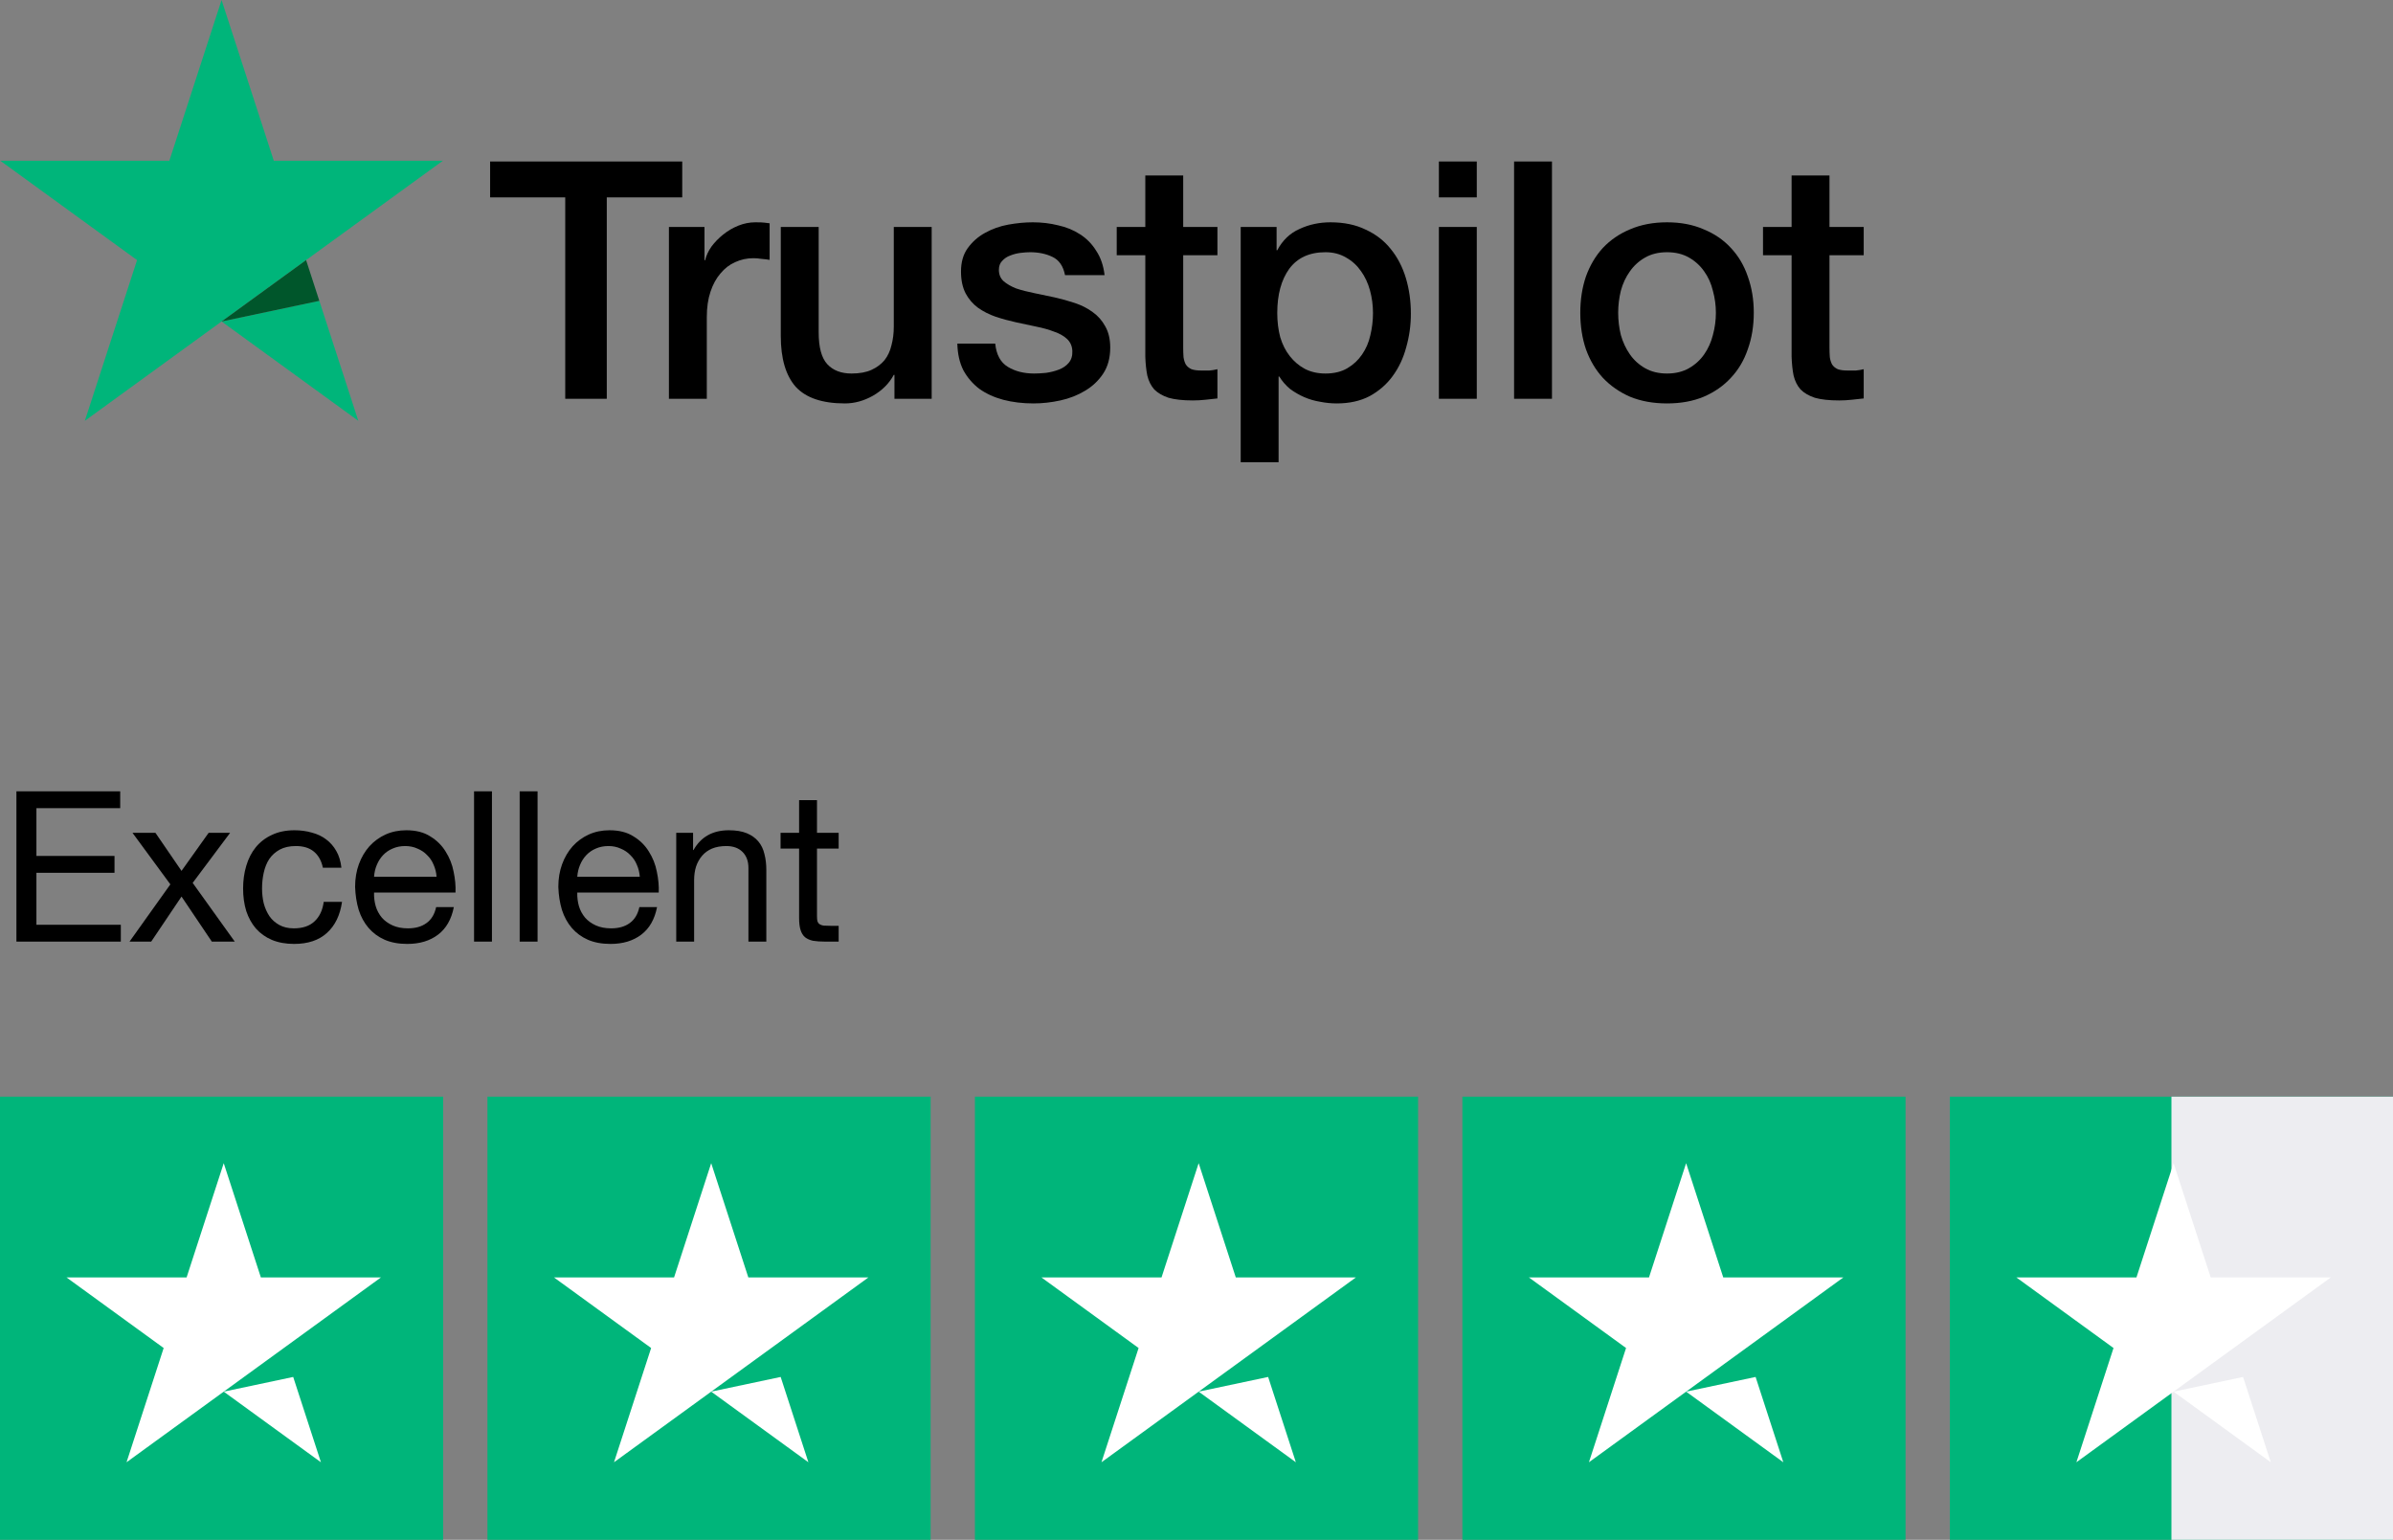
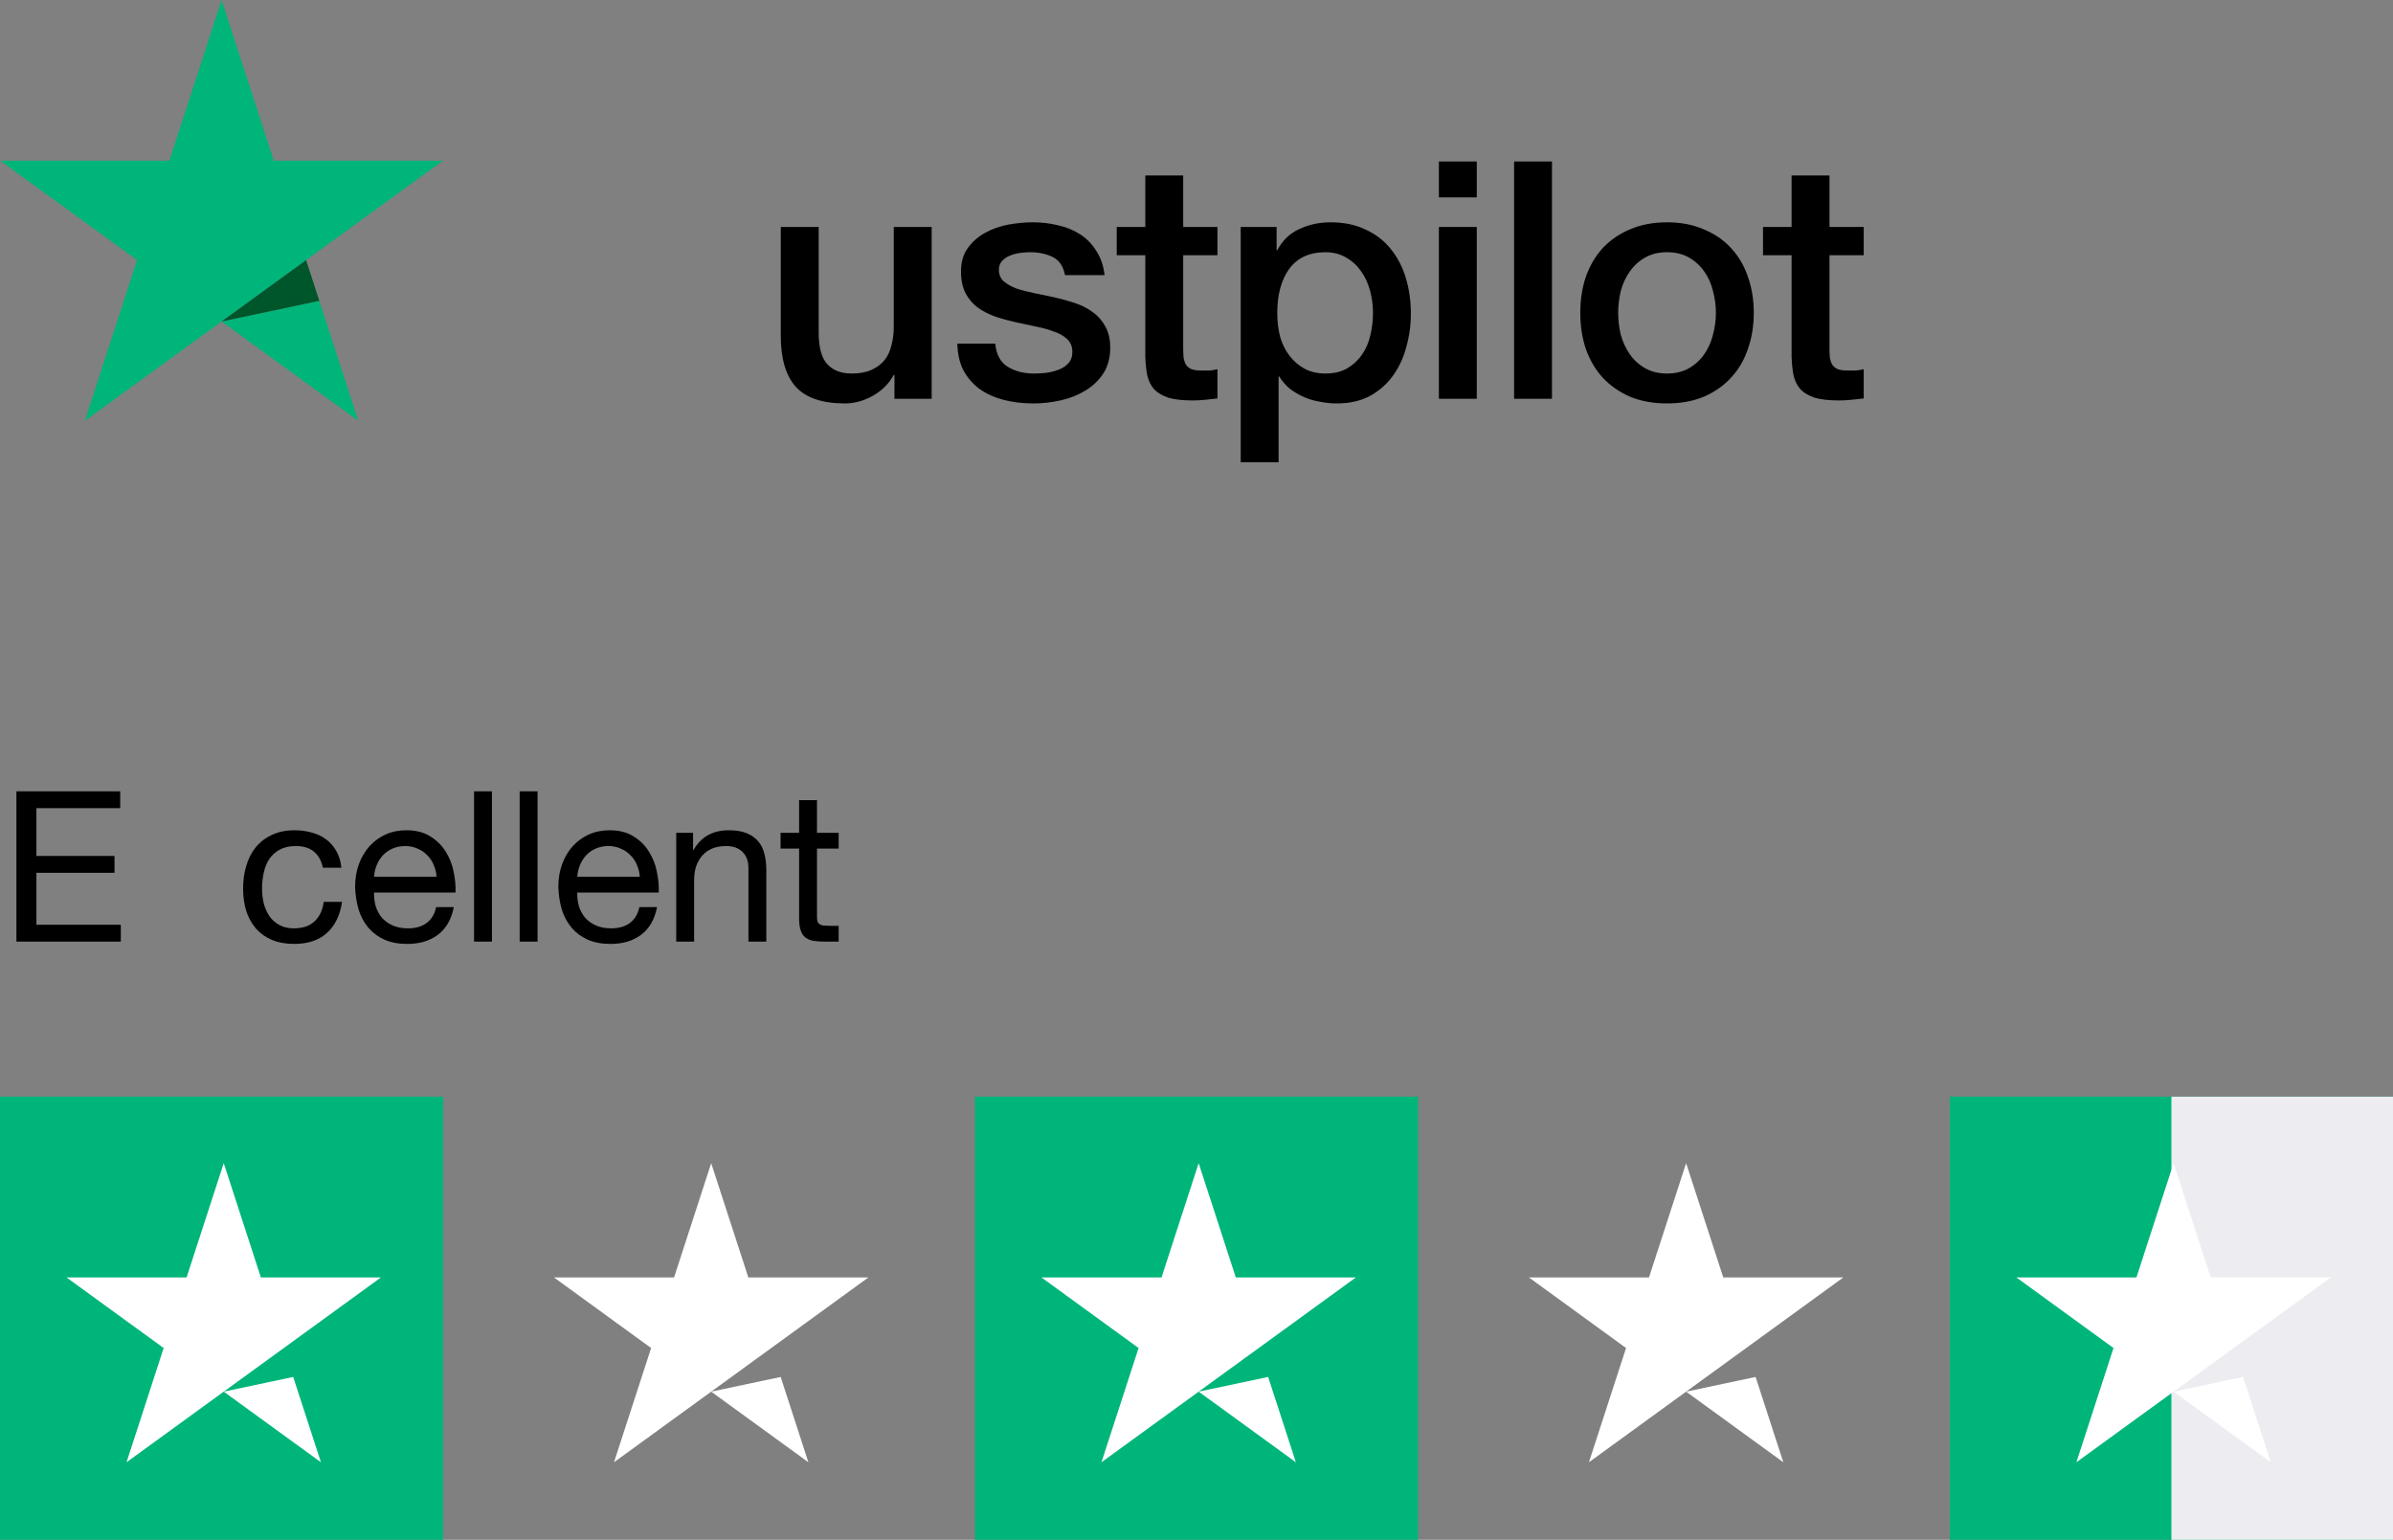
<svg xmlns="http://www.w3.org/2000/svg" width="216" height="139" viewBox="0 0 216 139" fill="none">
  <rect x="0" y="0" width="216" height="139" fill="#808080" stroke="none" />
-   <path d="M44.24 14.578H61.58V17.818H54.77V35.998H51.02V17.818H44.24V14.578Z" fill="black" />
-   <path d="M60.379 20.488H63.589V23.488H63.649C63.749 23.068 63.939 22.658 64.219 22.258C64.519 21.858 64.869 21.498 65.269 21.178C65.689 20.838 66.149 20.568 66.649 20.368C67.149 20.168 67.659 20.068 68.179 20.068C68.579 20.068 68.849 20.078 68.989 20.098C69.149 20.118 69.309 20.138 69.469 20.158V23.458C69.229 23.418 68.979 23.388 68.719 23.368C68.479 23.328 68.239 23.308 67.999 23.308C67.419 23.308 66.869 23.428 66.349 23.668C65.849 23.888 65.409 24.228 65.029 24.688C64.649 25.128 64.349 25.678 64.129 26.338C63.909 26.998 63.799 27.758 63.799 28.618V35.998H60.379V20.488Z" fill="black" />
  <path d="M84.096 35.998H80.736V33.838H80.676C80.256 34.618 79.626 35.248 78.786 35.728C77.966 36.188 77.126 36.418 76.266 36.418C74.226 36.418 72.746 35.918 71.826 34.918C70.926 33.898 70.476 32.368 70.476 30.328V20.488H73.896V29.998C73.896 31.358 74.156 32.318 74.676 32.878C75.196 33.438 75.926 33.718 76.866 33.718C77.586 33.718 78.186 33.608 78.666 33.388C79.146 33.168 79.536 32.878 79.836 32.518C80.136 32.138 80.346 31.688 80.466 31.168C80.606 30.648 80.676 30.088 80.676 29.488V20.488H84.096V35.998Z" fill="black" />
  <path d="M89.833 31.018C89.933 32.018 90.313 32.718 90.973 33.118C91.633 33.518 92.423 33.718 93.343 33.718C93.663 33.718 94.023 33.698 94.423 33.658C94.843 33.598 95.233 33.498 95.593 33.358C95.953 33.218 96.243 33.018 96.463 32.758C96.703 32.478 96.813 32.118 96.793 31.678C96.773 31.238 96.613 30.878 96.313 30.598C96.013 30.318 95.623 30.098 95.143 29.938C94.683 29.758 94.153 29.608 93.553 29.488C92.953 29.368 92.343 29.238 91.723 29.098C91.083 28.958 90.463 28.788 89.863 28.588C89.283 28.388 88.753 28.118 88.273 27.778C87.813 27.438 87.443 27.008 87.163 26.488C86.883 25.948 86.743 25.288 86.743 24.508C86.743 23.668 86.943 22.968 87.343 22.408C87.763 21.828 88.283 21.368 88.903 21.028C89.543 20.668 90.243 20.418 91.003 20.278C91.783 20.138 92.523 20.068 93.223 20.068C94.023 20.068 94.783 20.158 95.503 20.338C96.243 20.498 96.903 20.768 97.483 21.148C98.083 21.528 98.573 22.028 98.953 22.648C99.353 23.248 99.603 23.978 99.703 24.838H96.133C95.973 24.018 95.593 23.468 94.993 23.188C94.413 22.908 93.743 22.768 92.983 22.768C92.743 22.768 92.453 22.788 92.113 22.828C91.793 22.868 91.483 22.948 91.183 23.068C90.903 23.168 90.663 23.328 90.463 23.548C90.263 23.748 90.163 24.018 90.163 24.358C90.163 24.778 90.303 25.118 90.583 25.378C90.883 25.638 91.263 25.858 91.723 26.038C92.203 26.198 92.743 26.338 93.343 26.458C93.943 26.578 94.563 26.708 95.203 26.848C95.823 26.988 96.433 27.158 97.033 27.358C97.633 27.558 98.163 27.828 98.623 28.168C99.103 28.508 99.483 28.938 99.763 29.458C100.063 29.978 100.213 30.618 100.213 31.378C100.213 32.298 100.003 33.078 99.583 33.718C99.163 34.358 98.613 34.878 97.933 35.278C97.273 35.678 96.533 35.968 95.713 36.148C94.893 36.328 94.083 36.418 93.283 36.418C92.303 36.418 91.393 36.308 90.553 36.088C89.733 35.868 89.013 35.538 88.393 35.098C87.793 34.638 87.313 34.078 86.953 33.418C86.613 32.738 86.433 31.938 86.413 31.018H89.833Z" fill="black" />
  <path d="M100.799 20.488H103.379V15.838H106.799V20.488H109.889V23.038H106.799V31.318C106.799 31.678 106.809 31.988 106.829 32.248C106.869 32.508 106.939 32.728 107.039 32.908C107.159 33.088 107.329 33.228 107.549 33.328C107.769 33.408 108.069 33.448 108.449 33.448C108.689 33.448 108.929 33.448 109.169 33.448C109.409 33.428 109.649 33.388 109.889 33.328V35.968C109.509 36.008 109.139 36.048 108.779 36.088C108.419 36.128 108.049 36.148 107.669 36.148C106.769 36.148 106.039 36.068 105.479 35.908C104.939 35.728 104.509 35.478 104.189 35.158C103.889 34.818 103.679 34.398 103.559 33.898C103.459 33.398 103.399 32.828 103.379 32.188V23.038H100.799V20.488Z" fill="black" />
  <path d="M111.99 20.488H115.23V22.588H115.29C115.77 21.688 116.44 21.048 117.3 20.668C118.16 20.268 119.09 20.068 120.09 20.068C121.31 20.068 122.37 20.288 123.27 20.728C124.19 21.148 124.95 21.738 125.55 22.498C126.15 23.238 126.6 24.108 126.9 25.108C127.2 26.108 127.35 27.178 127.35 28.318C127.35 29.358 127.21 30.368 126.93 31.348C126.67 32.328 126.26 33.198 125.7 33.958C125.16 34.698 124.47 35.298 123.63 35.758C122.79 36.198 121.8 36.418 120.66 36.418C120.16 36.418 119.66 36.368 119.16 36.268C118.66 36.188 118.18 36.048 117.72 35.848C117.26 35.648 116.83 35.398 116.43 35.098C116.05 34.778 115.73 34.408 115.47 33.988H115.41V41.728H111.99V20.488ZM123.93 28.258C123.93 27.558 123.84 26.878 123.66 26.218C123.48 25.558 123.21 24.978 122.85 24.478C122.49 23.958 122.04 23.548 121.5 23.248C120.96 22.928 120.34 22.768 119.64 22.768C118.2 22.768 117.11 23.268 116.37 24.268C115.65 25.268 115.29 26.598 115.29 28.258C115.29 29.038 115.38 29.768 115.56 30.448C115.76 31.108 116.05 31.678 116.43 32.158C116.81 32.638 117.26 33.018 117.78 33.298C118.32 33.578 118.94 33.718 119.64 33.718C120.42 33.718 121.08 33.558 121.62 33.238C122.16 32.918 122.6 32.508 122.94 32.008C123.3 31.488 123.55 30.908 123.69 30.268C123.85 29.608 123.93 28.938 123.93 28.258Z" fill="black" />
  <path d="M129.879 14.578H133.299V17.818H129.879V14.578ZM129.879 20.488H133.299V35.998H129.879V20.488Z" fill="black" />
  <path d="M136.666 14.578H140.086V35.998H136.666V14.578Z" fill="black" />
  <path d="M150.472 36.418C149.232 36.418 148.122 36.218 147.142 35.818C146.182 35.398 145.362 34.828 144.682 34.108C144.022 33.388 143.512 32.528 143.152 31.528C142.812 30.528 142.642 29.428 142.642 28.228C142.642 27.048 142.812 25.958 143.152 24.958C143.512 23.958 144.022 23.098 144.682 22.378C145.362 21.658 146.182 21.098 147.142 20.698C148.122 20.278 149.232 20.068 150.472 20.068C151.712 20.068 152.812 20.278 153.772 20.698C154.752 21.098 155.572 21.658 156.232 22.378C156.912 23.098 157.422 23.958 157.762 24.958C158.122 25.958 158.302 27.048 158.302 28.228C158.302 29.428 158.122 30.528 157.762 31.528C157.422 32.528 156.912 33.388 156.232 34.108C155.572 34.828 154.752 35.398 153.772 35.818C152.812 36.218 151.712 36.418 150.472 36.418ZM150.472 33.718C151.232 33.718 151.892 33.558 152.452 33.238C153.012 32.918 153.472 32.498 153.832 31.978C154.192 31.458 154.452 30.878 154.612 30.238C154.792 29.578 154.882 28.908 154.882 28.228C154.882 27.568 154.792 26.908 154.612 26.248C154.452 25.588 154.192 25.008 153.832 24.508C153.472 23.988 153.012 23.568 152.452 23.248C151.892 22.928 151.232 22.768 150.472 22.768C149.712 22.768 149.052 22.928 148.492 23.248C147.932 23.568 147.472 23.988 147.112 24.508C146.752 25.008 146.482 25.588 146.302 26.248C146.142 26.908 146.062 27.568 146.062 28.228C146.062 28.908 146.142 29.578 146.302 30.238C146.482 30.878 146.752 31.458 147.112 31.978C147.472 32.498 147.932 32.918 148.492 33.238C149.052 33.558 149.712 33.718 150.472 33.718Z" fill="black" />
  <path d="M159.135 20.488H161.715V15.838H165.135V20.488H168.225V23.038H165.135V31.318C165.135 31.678 165.145 31.988 165.165 32.248C165.205 32.508 165.275 32.728 165.375 32.908C165.495 33.088 165.665 33.228 165.885 33.328C166.105 33.408 166.405 33.448 166.785 33.448C167.025 33.448 167.265 33.448 167.505 33.448C167.745 33.428 167.985 33.388 168.225 33.328V35.968C167.845 36.008 167.475 36.048 167.115 36.088C166.755 36.128 166.385 36.148 166.005 36.148C165.105 36.148 164.375 36.068 163.815 35.908C163.275 35.728 162.845 35.478 162.525 35.158C162.225 34.818 162.015 34.398 161.895 33.898C161.795 33.398 161.735 32.828 161.715 32.188V23.038H159.135V20.488Z" fill="black" />
  <path d="M1.482 71.434H10.849V72.954H3.287V77.267H10.336V78.787H3.287V83.48H10.906V85H1.482V71.434Z" fill="black" />
-   <path d="M15.377 79.832L11.957 75.177H14.028L16.384 78.616L18.835 75.177H20.773L17.391 79.699L21.191 85H19.12L16.384 80.934L13.648 85H11.691L15.377 79.832Z" fill="black" />
  <path d="M29.144 78.331C29.017 77.71 28.752 77.229 28.346 76.887C27.941 76.545 27.396 76.374 26.712 76.374C26.13 76.374 25.642 76.481 25.249 76.697C24.857 76.912 24.54 77.197 24.299 77.552C24.071 77.906 23.907 78.318 23.805 78.787C23.704 79.243 23.653 79.718 23.653 80.212C23.653 80.668 23.704 81.111 23.805 81.542C23.919 81.972 24.09 82.359 24.318 82.701C24.546 83.03 24.844 83.296 25.211 83.499C25.578 83.701 26.015 83.803 26.522 83.803C27.32 83.803 27.941 83.594 28.384 83.176C28.84 82.758 29.119 82.169 29.22 81.409H30.873C30.696 82.625 30.24 83.562 29.505 84.221C28.783 84.879 27.795 85.209 26.541 85.209C25.794 85.209 25.129 85.088 24.546 84.848C23.976 84.607 23.495 84.265 23.102 83.822C22.722 83.378 22.431 82.853 22.228 82.245C22.038 81.624 21.943 80.946 21.943 80.212C21.943 79.477 22.038 78.793 22.228 78.16C22.418 77.514 22.703 76.956 23.083 76.488C23.476 76.006 23.963 75.633 24.546 75.367C25.129 75.088 25.806 74.949 26.579 74.949C27.137 74.949 27.656 75.018 28.137 75.158C28.631 75.284 29.062 75.487 29.429 75.766C29.809 76.044 30.119 76.399 30.36 76.83C30.601 77.248 30.753 77.748 30.816 78.331H29.144Z" fill="black" />
  <path d="M39.406 79.148C39.381 78.768 39.292 78.407 39.14 78.065C39.001 77.723 38.805 77.431 38.551 77.191C38.311 76.937 38.019 76.741 37.677 76.602C37.348 76.45 36.981 76.374 36.575 76.374C36.157 76.374 35.777 76.45 35.435 76.602C35.106 76.741 34.821 76.937 34.58 77.191C34.34 77.444 34.15 77.742 34.01 78.084C33.871 78.413 33.789 78.768 33.763 79.148H39.406ZM40.964 81.884C40.749 82.986 40.274 83.815 39.539 84.373C38.805 84.93 37.88 85.209 36.765 85.209C35.98 85.209 35.296 85.082 34.713 84.829C34.143 84.575 33.662 84.221 33.269 83.765C32.877 83.309 32.579 82.764 32.376 82.131C32.186 81.497 32.079 80.807 32.053 80.06C32.053 79.312 32.167 78.628 32.395 78.008C32.623 77.387 32.94 76.849 33.345 76.393C33.763 75.937 34.251 75.582 34.808 75.329C35.378 75.075 35.999 74.949 36.67 74.949C37.544 74.949 38.266 75.132 38.836 75.5C39.419 75.854 39.881 76.31 40.223 76.868C40.578 77.425 40.819 78.033 40.945 78.692C41.085 79.35 41.142 79.977 41.116 80.573H33.763C33.751 81.003 33.801 81.415 33.915 81.808C34.029 82.188 34.213 82.53 34.466 82.834C34.72 83.125 35.043 83.359 35.435 83.537C35.828 83.714 36.29 83.803 36.822 83.803C37.506 83.803 38.064 83.644 38.494 83.328C38.938 83.011 39.229 82.53 39.368 81.884H40.964Z" fill="black" />
  <path d="M42.79 71.434H44.405V85H42.79V71.434Z" fill="black" />
  <path d="M46.907 71.434H48.522V85H46.907V71.434Z" fill="black" />
  <path d="M57.75 79.148C57.725 78.768 57.636 78.407 57.484 78.065C57.345 77.723 57.148 77.431 56.895 77.191C56.654 76.937 56.363 76.741 56.021 76.602C55.692 76.45 55.325 76.374 54.919 76.374C54.501 76.374 54.121 76.45 53.779 76.602C53.45 76.741 53.165 76.937 52.924 77.191C52.684 77.444 52.493 77.742 52.354 78.084C52.215 78.413 52.133 78.768 52.107 79.148H57.75ZM59.308 81.884C59.093 82.986 58.618 83.815 57.883 84.373C57.148 84.93 56.224 85.209 55.109 85.209C54.324 85.209 53.64 85.082 53.057 84.829C52.487 84.575 52.006 84.221 51.613 83.765C51.221 83.309 50.923 82.764 50.72 82.131C50.53 81.497 50.422 80.807 50.397 80.06C50.397 79.312 50.511 78.628 50.739 78.008C50.967 77.387 51.284 76.849 51.689 76.393C52.107 75.937 52.595 75.582 53.152 75.329C53.722 75.075 54.343 74.949 55.014 74.949C55.888 74.949 56.61 75.132 57.18 75.5C57.763 75.854 58.225 76.31 58.567 76.868C58.922 77.425 59.163 78.033 59.289 78.692C59.428 79.35 59.486 79.977 59.46 80.573H52.107C52.094 81.003 52.145 81.415 52.259 81.808C52.373 82.188 52.557 82.53 52.81 82.834C53.063 83.125 53.386 83.359 53.779 83.537C54.172 83.714 54.634 83.803 55.166 83.803C55.85 83.803 56.407 83.644 56.838 83.328C57.282 83.011 57.573 82.53 57.712 81.884H59.308Z" fill="black" />
  <path d="M61.039 75.177H62.559V76.735H62.597C63.269 75.544 64.332 74.949 65.789 74.949C66.435 74.949 66.974 75.037 67.404 75.215C67.835 75.392 68.183 75.639 68.449 75.956C68.715 76.272 68.899 76.652 69 77.096C69.114 77.526 69.171 78.008 69.171 78.54V85H67.556V78.35C67.556 77.742 67.379 77.26 67.024 76.906C66.669 76.551 66.182 76.374 65.561 76.374C65.067 76.374 64.636 76.45 64.269 76.602C63.914 76.754 63.617 76.969 63.376 77.248C63.136 77.526 62.952 77.856 62.825 78.236C62.711 78.603 62.654 79.008 62.654 79.452V85H61.039V75.177Z" fill="black" />
  <path d="M73.744 75.177H75.701V76.602H73.744V82.701C73.744 82.891 73.757 83.043 73.782 83.157C73.82 83.271 73.883 83.359 73.972 83.423C74.061 83.486 74.181 83.53 74.333 83.556C74.498 83.568 74.707 83.575 74.96 83.575H75.701V85H74.466C74.048 85 73.687 84.974 73.383 84.924C73.091 84.86 72.851 84.753 72.661 84.601C72.484 84.449 72.35 84.233 72.262 83.955C72.173 83.676 72.129 83.309 72.129 82.853V76.602H70.457V75.177H72.129V72.232H73.744V75.177Z" fill="black" />
  <path fill-rule="evenodd" clip-rule="evenodd" d="M24.715 14.511L20 0L15.285 14.511H0.028L12.371 23.479L7.657 37.989L20 29.021L32.343 37.989L28.823 27.154L20 29.021L27.629 23.479L39.972 14.511H24.715Z" fill="#00B57A" />
  <path d="M27.629 23.48L20 29.023L28.823 27.156L27.629 23.48Z" fill="#00562B" />
  <rect y="99" width="40" height="40" fill="#00B57A" />
  <path fill-rule="evenodd" clip-rule="evenodd" d="M23.546 115.313L20.195 105L16.844 115.313H6L14.773 121.687L11.422 132L20.195 125.626L28.968 132L26.465 124.299L20.195 125.626L25.617 121.687L34.389 115.313H23.546Z" fill="white" />
-   <rect x="44" y="99" width="40" height="40" fill="#00B57A" />
  <path fill-rule="evenodd" clip-rule="evenodd" d="M67.546 115.313L64.195 105L60.844 115.313H50L58.773 121.687L55.422 132L64.195 125.626L72.968 132L70.466 124.299L64.195 125.626L69.617 121.687L78.389 115.313H67.546Z" fill="white" />
  <rect x="88" y="99" width="40" height="40" fill="#00B57A" />
  <path fill-rule="evenodd" clip-rule="evenodd" d="M111.546 115.313L108.195 105L104.844 115.313H94L102.773 121.687L99.422 132L108.195 125.626L116.968 132L114.466 124.299L108.195 125.626L113.617 121.687L122.389 115.313H111.546Z" fill="white" />
-   <rect x="132" y="99" width="40" height="40" fill="#00B57A" />
  <path fill-rule="evenodd" clip-rule="evenodd" d="M155.546 115.313L152.195 105L148.844 115.313H138L146.773 121.687L143.422 132L152.195 125.626L160.968 132L158.466 124.299L152.195 125.626L157.617 121.687L166.389 115.313H155.546Z" fill="white" />
  <rect x="176" y="99" width="40" height="40" fill="#00B57A" />
  <rect x="196" y="99" width="20" height="40" fill="#EDEDF1" />
  <path fill-rule="evenodd" clip-rule="evenodd" d="M199.546 115.313L196.195 105L192.844 115.313H182L190.773 121.687L187.422 132L196.195 125.626L204.968 132L202.466 124.299L196.195 125.626L201.617 121.687L210.389 115.313H199.546Z" fill="white" />
</svg>